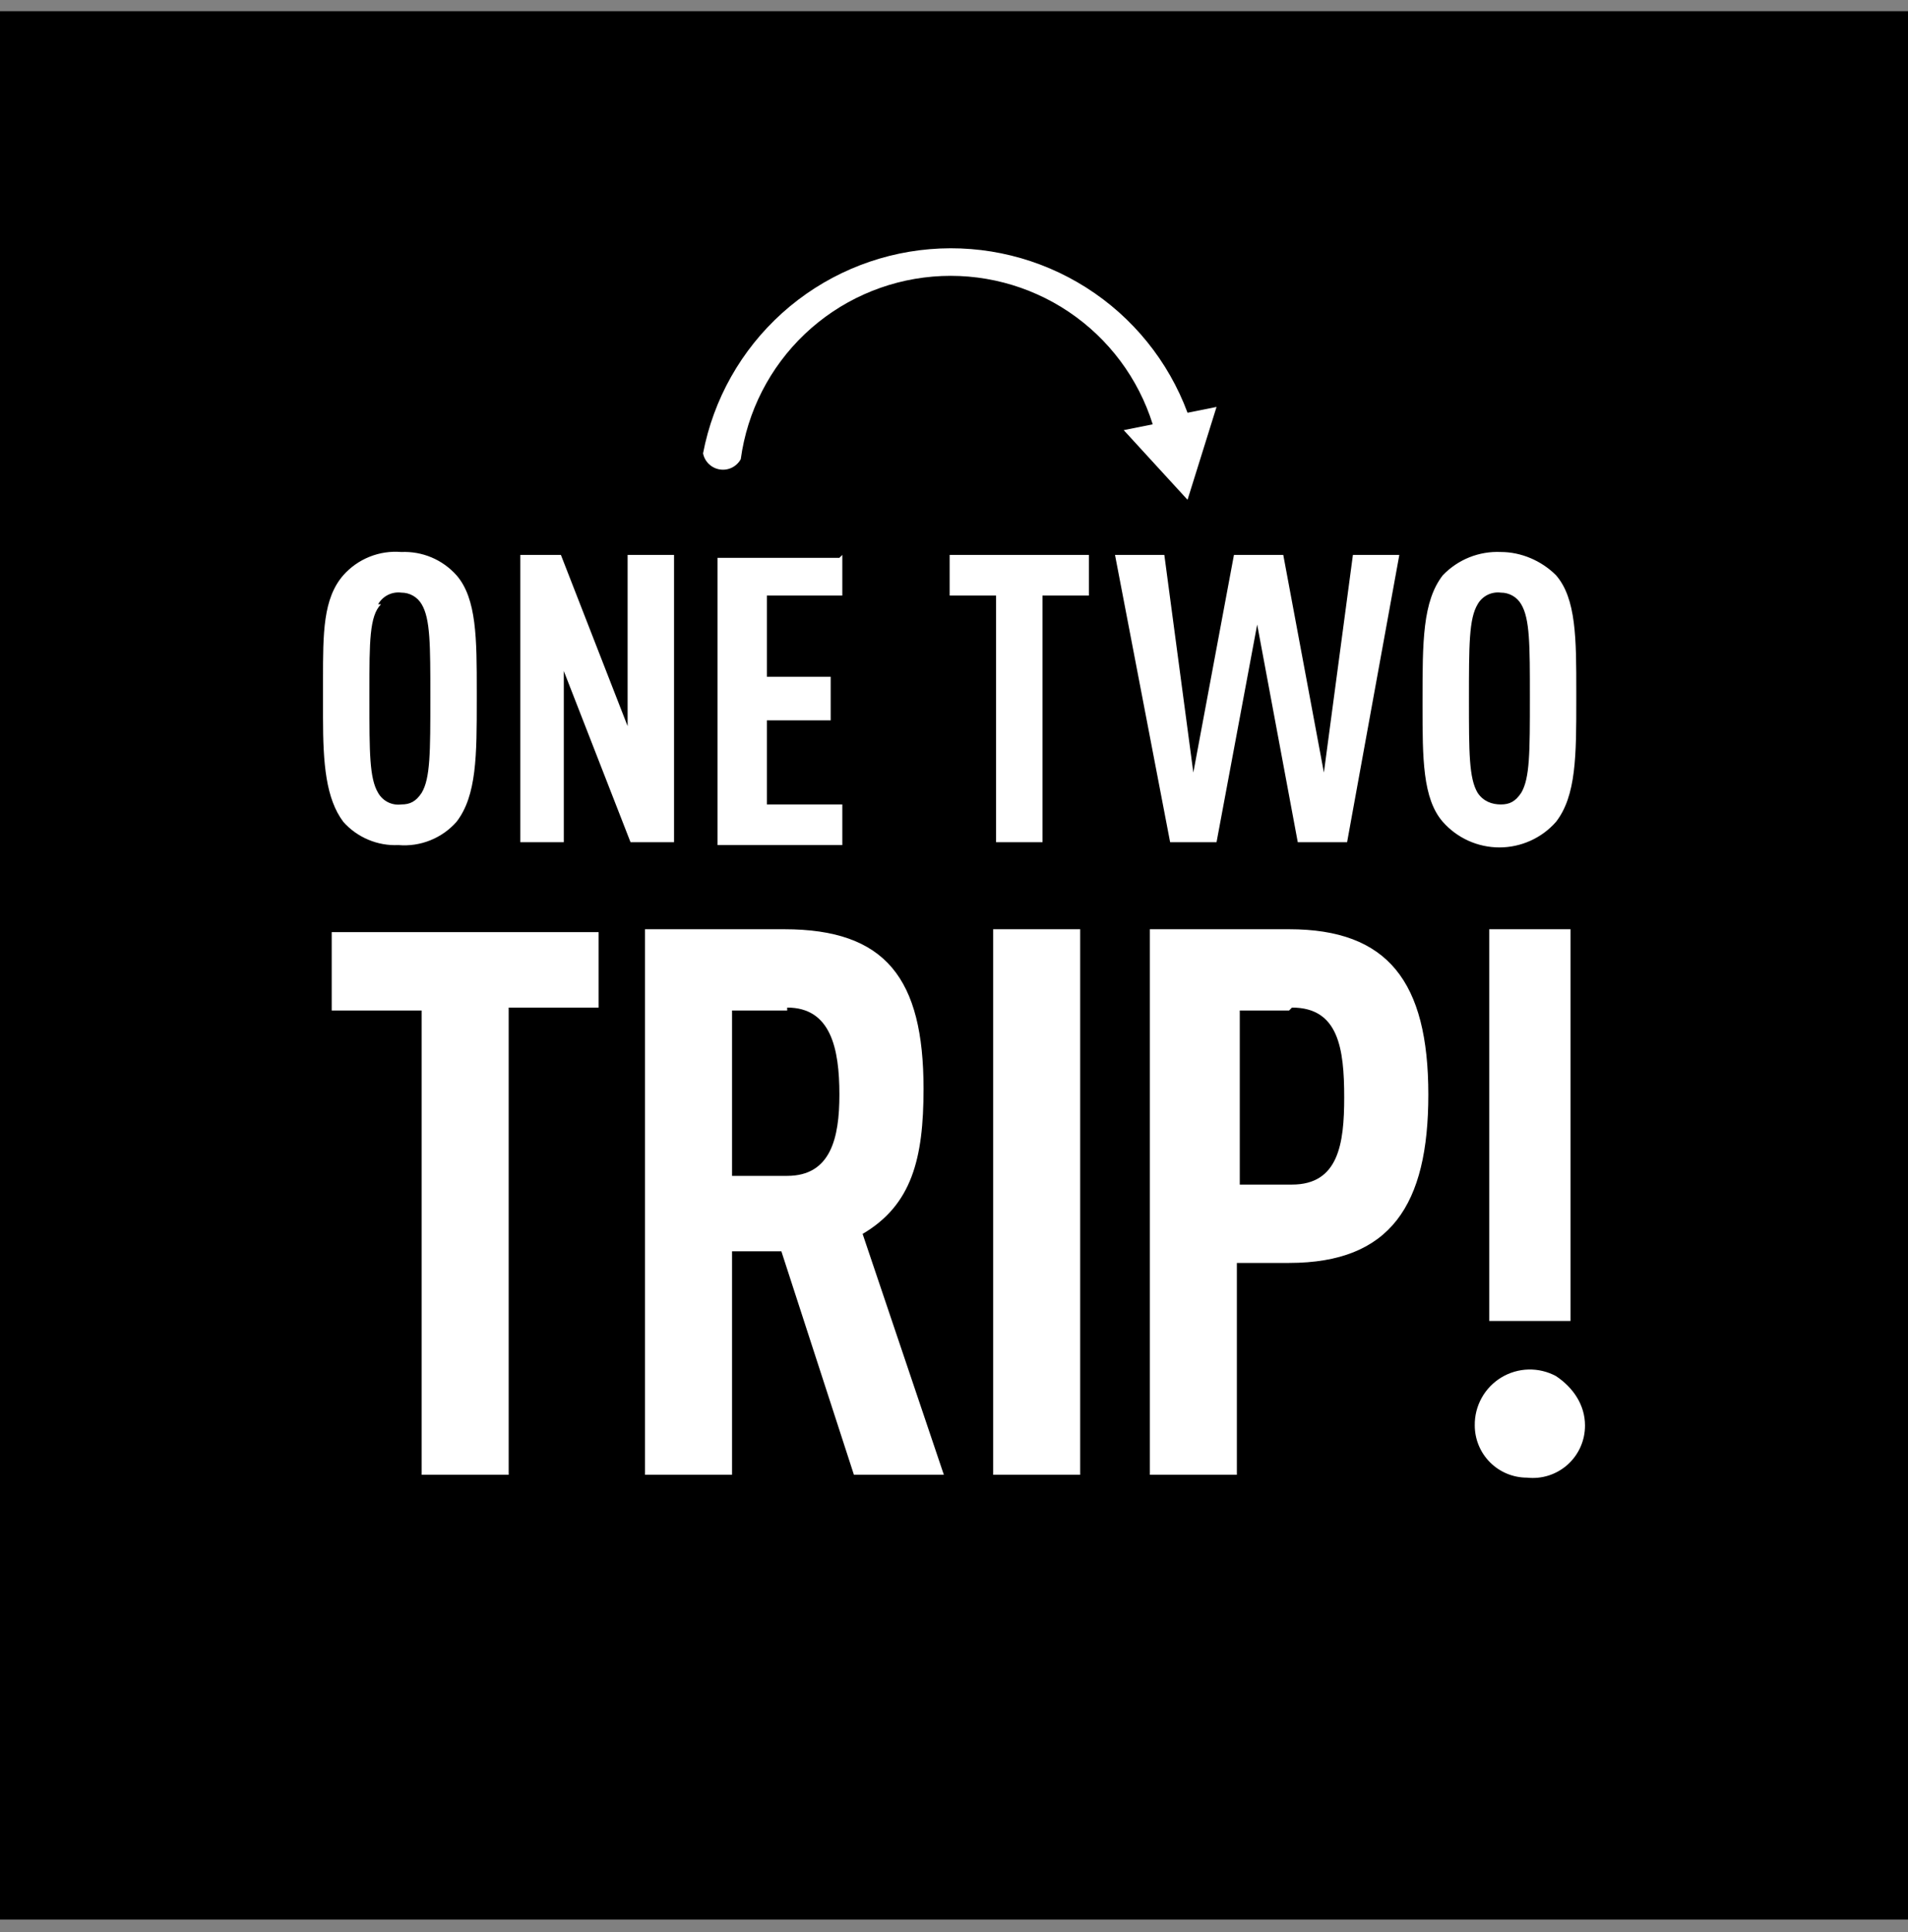
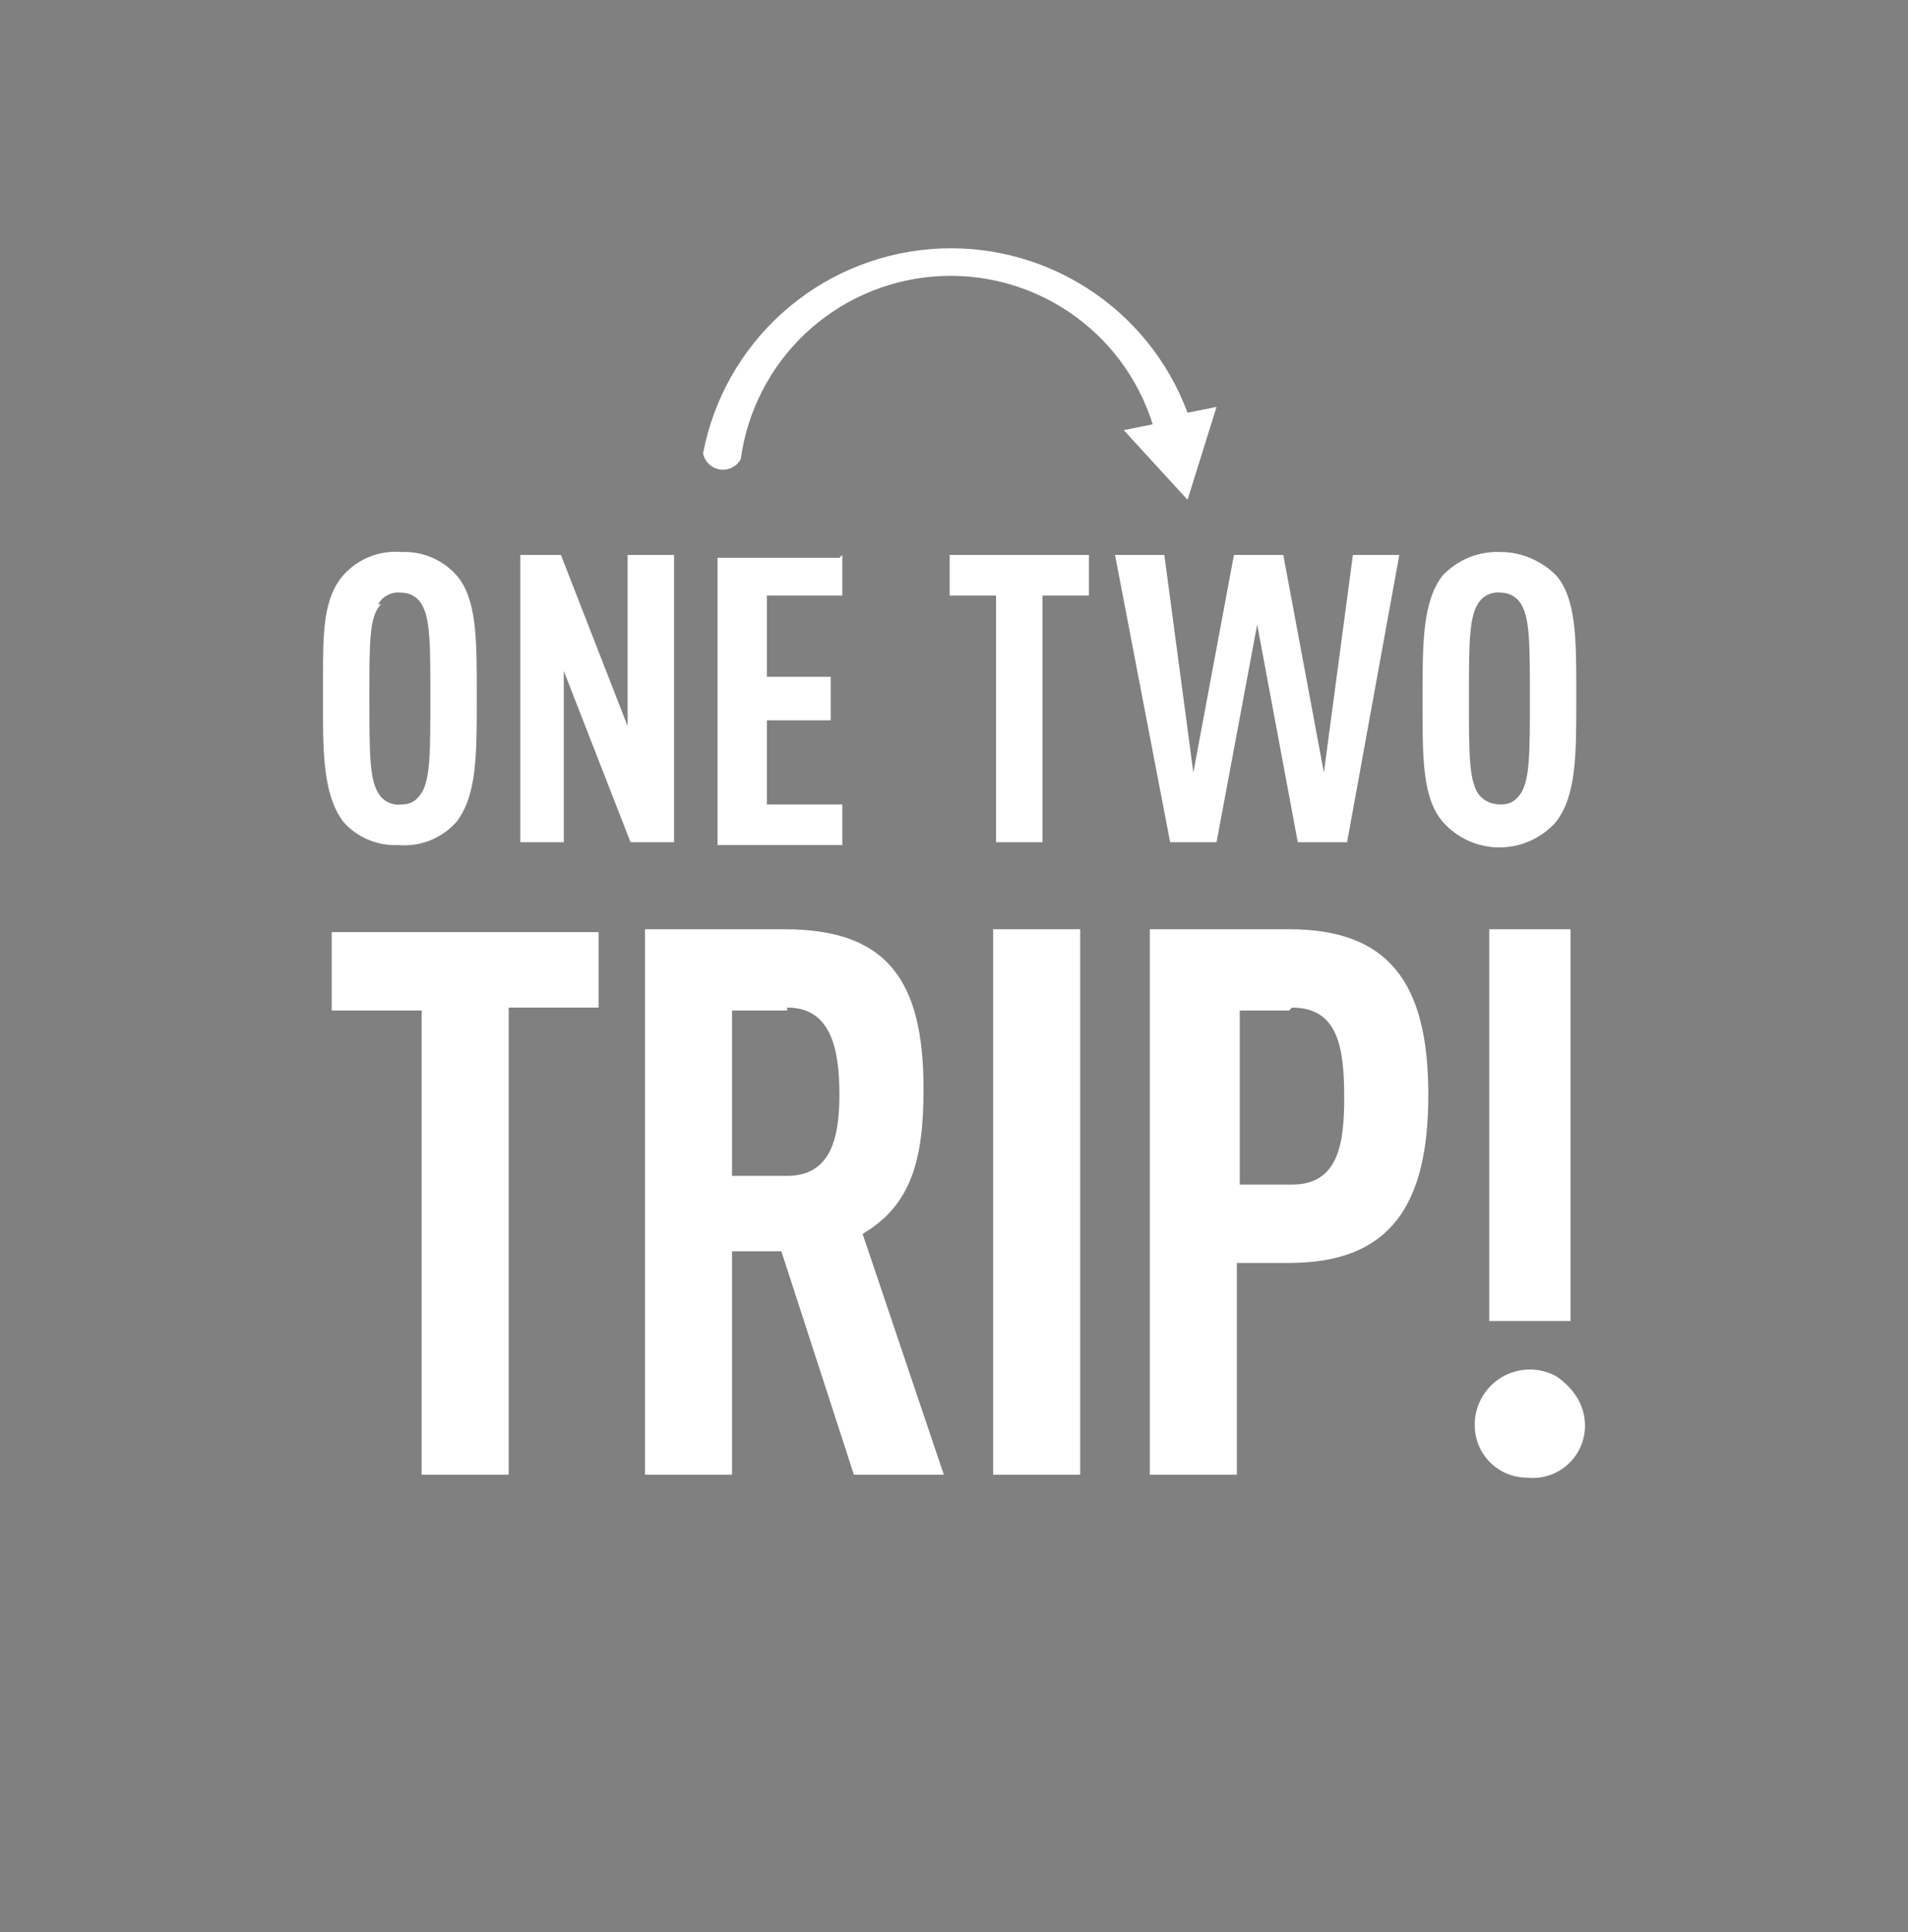
<svg xmlns="http://www.w3.org/2000/svg" width="80" height="81" viewBox="0 0 80 81" fill="none">
  <rect x="0" y="0" width="80" height="81" fill="#808080" stroke="none" />
-   <rect width="80" height="80" transform="translate(0 0.469)" fill="black" />
  <path d="M65.241 57.688C65.97 58.174 66.457 58.904 66.457 59.755C66.459 60.065 66.395 60.371 66.27 60.654C66.145 60.936 65.962 61.19 65.732 61.397C65.502 61.603 65.231 61.759 64.937 61.854C64.642 61.948 64.331 61.979 64.024 61.945C63.443 61.945 62.886 61.714 62.476 61.304C62.065 60.893 61.835 60.336 61.835 59.755C61.829 59.353 61.928 58.956 62.123 58.604C62.318 58.251 62.602 57.956 62.946 57.747C63.29 57.538 63.683 57.423 64.085 57.412C64.488 57.402 64.886 57.497 65.241 57.688ZM32.884 38.955C37.141 38.955 38.723 41.023 38.723 45.645C38.723 48.564 38.236 50.511 36.168 51.727L39.574 61.823H35.803L32.762 52.457H30.694V61.823H27.045V38.955H32.884ZM54.05 38.955C58.185 38.955 59.888 41.144 59.888 45.888C59.888 50.511 58.307 52.944 54.05 52.944H51.86V61.823H48.211V38.955H54.05ZM25.099 38.955V42.239H21.328V61.823H17.679V42.361H13.908V39.076H25.099V38.955ZM45.291 38.955V61.823H41.642V38.955H45.291ZM65.849 38.955V55.376H62.443V38.955H65.849ZM54.05 42.361H51.982V49.659H54.171C56.117 49.659 56.361 47.956 56.361 46.01C56.361 43.942 56.117 42.239 54.171 42.239L54.05 42.361ZM33.006 42.361H30.694V49.294H33.006C34.83 49.294 35.195 47.713 35.195 45.888C35.195 43.942 34.83 42.239 33.006 42.239V42.361ZM19.139 24.114C19.99 25.088 19.99 26.791 19.99 28.98V29.345C19.99 31.656 19.99 33.359 19.139 34.454C18.837 34.795 18.46 35.06 18.037 35.229C17.615 35.398 17.159 35.466 16.706 35.427C16.272 35.447 15.84 35.37 15.44 35.201C15.04 35.033 14.683 34.778 14.395 34.454C13.665 33.481 13.543 32.021 13.543 30.075V28.494C13.543 26.547 13.543 25.088 14.395 24.114C14.696 23.774 15.073 23.509 15.496 23.34C15.918 23.171 16.374 23.103 16.827 23.141C17.261 23.122 17.693 23.199 18.093 23.367C18.492 23.535 18.85 23.791 19.139 24.114ZM62.929 23.141C63.781 23.141 64.632 23.506 65.241 24.114C66.092 25.088 66.092 26.791 66.092 28.98V29.345C66.092 31.656 66.092 33.359 65.241 34.454C64.944 34.791 64.579 35.06 64.17 35.245C63.761 35.429 63.317 35.525 62.869 35.525C62.42 35.525 61.976 35.429 61.567 35.245C61.158 35.06 60.793 34.791 60.496 34.454C59.645 33.481 59.645 31.778 59.645 29.588V29.345C59.645 26.912 59.645 25.209 60.496 24.114C60.809 23.788 61.188 23.532 61.607 23.364C62.027 23.196 62.478 23.12 62.929 23.141ZM23.518 23.263L26.315 30.44V23.263H28.262V35.306H26.437L23.639 28.129V35.306H21.815V23.263H23.518ZM35.317 23.263V24.966H32.154V28.372H34.83V30.197H32.154V33.724H35.317V35.427H30.086V23.385H35.195L35.317 23.263ZM45.656 23.263V24.966H43.71V35.306H41.764V24.966H39.818V23.263H45.656ZM48.819 23.263L50.035 32.386L51.738 23.263H53.806L55.509 32.386L56.726 23.263H58.672L56.482 35.306H54.414L52.712 26.182L51.008 35.306H49.062L46.751 23.263H48.819ZM15.976 25.331C15.489 25.817 15.489 26.912 15.489 28.98V29.345C15.489 31.535 15.489 32.629 15.854 33.238C15.95 33.406 16.093 33.543 16.266 33.63C16.44 33.716 16.635 33.749 16.827 33.724C17.192 33.724 17.436 33.602 17.679 33.238C18.044 32.629 18.044 31.535 18.044 29.223C18.044 27.034 18.044 25.939 17.679 25.331C17.593 25.182 17.468 25.058 17.319 24.973C17.169 24.887 17 24.843 16.827 24.844C16.635 24.819 16.44 24.852 16.266 24.939C16.093 25.026 15.95 25.162 15.854 25.331H15.976ZM62.929 24.844C62.737 24.819 62.542 24.852 62.368 24.939C62.195 25.026 62.051 25.162 61.956 25.331C61.591 25.939 61.591 27.034 61.591 29.345C61.591 31.535 61.591 32.629 61.956 33.238C62.2 33.602 62.565 33.724 62.929 33.724C63.294 33.724 63.538 33.602 63.781 33.238C64.146 32.629 64.146 31.535 64.146 29.223C64.146 27.034 64.146 25.939 63.781 25.331C63.695 25.182 63.571 25.058 63.421 24.973C63.271 24.887 63.102 24.843 62.929 24.844ZM49.792 17.303L51.008 17.059L49.792 20.952L47.116 18.032L48.332 17.789C47.729 15.862 46.486 14.198 44.81 13.072C43.133 11.946 41.123 11.425 39.111 11.595C37.098 11.765 35.204 12.616 33.74 14.007C32.277 15.399 31.331 17.248 31.059 19.249C30.975 19.402 30.846 19.525 30.689 19.603C30.533 19.68 30.356 19.707 30.183 19.68C30.011 19.654 29.851 19.575 29.724 19.454C29.598 19.334 29.512 19.177 29.478 19.006C29.912 16.736 31.076 14.671 32.793 13.125C34.51 11.579 36.686 10.638 38.989 10.445C41.291 10.252 43.593 10.818 45.544 12.056C47.495 13.294 48.987 15.137 49.792 17.303Z" fill="white" />
</svg>